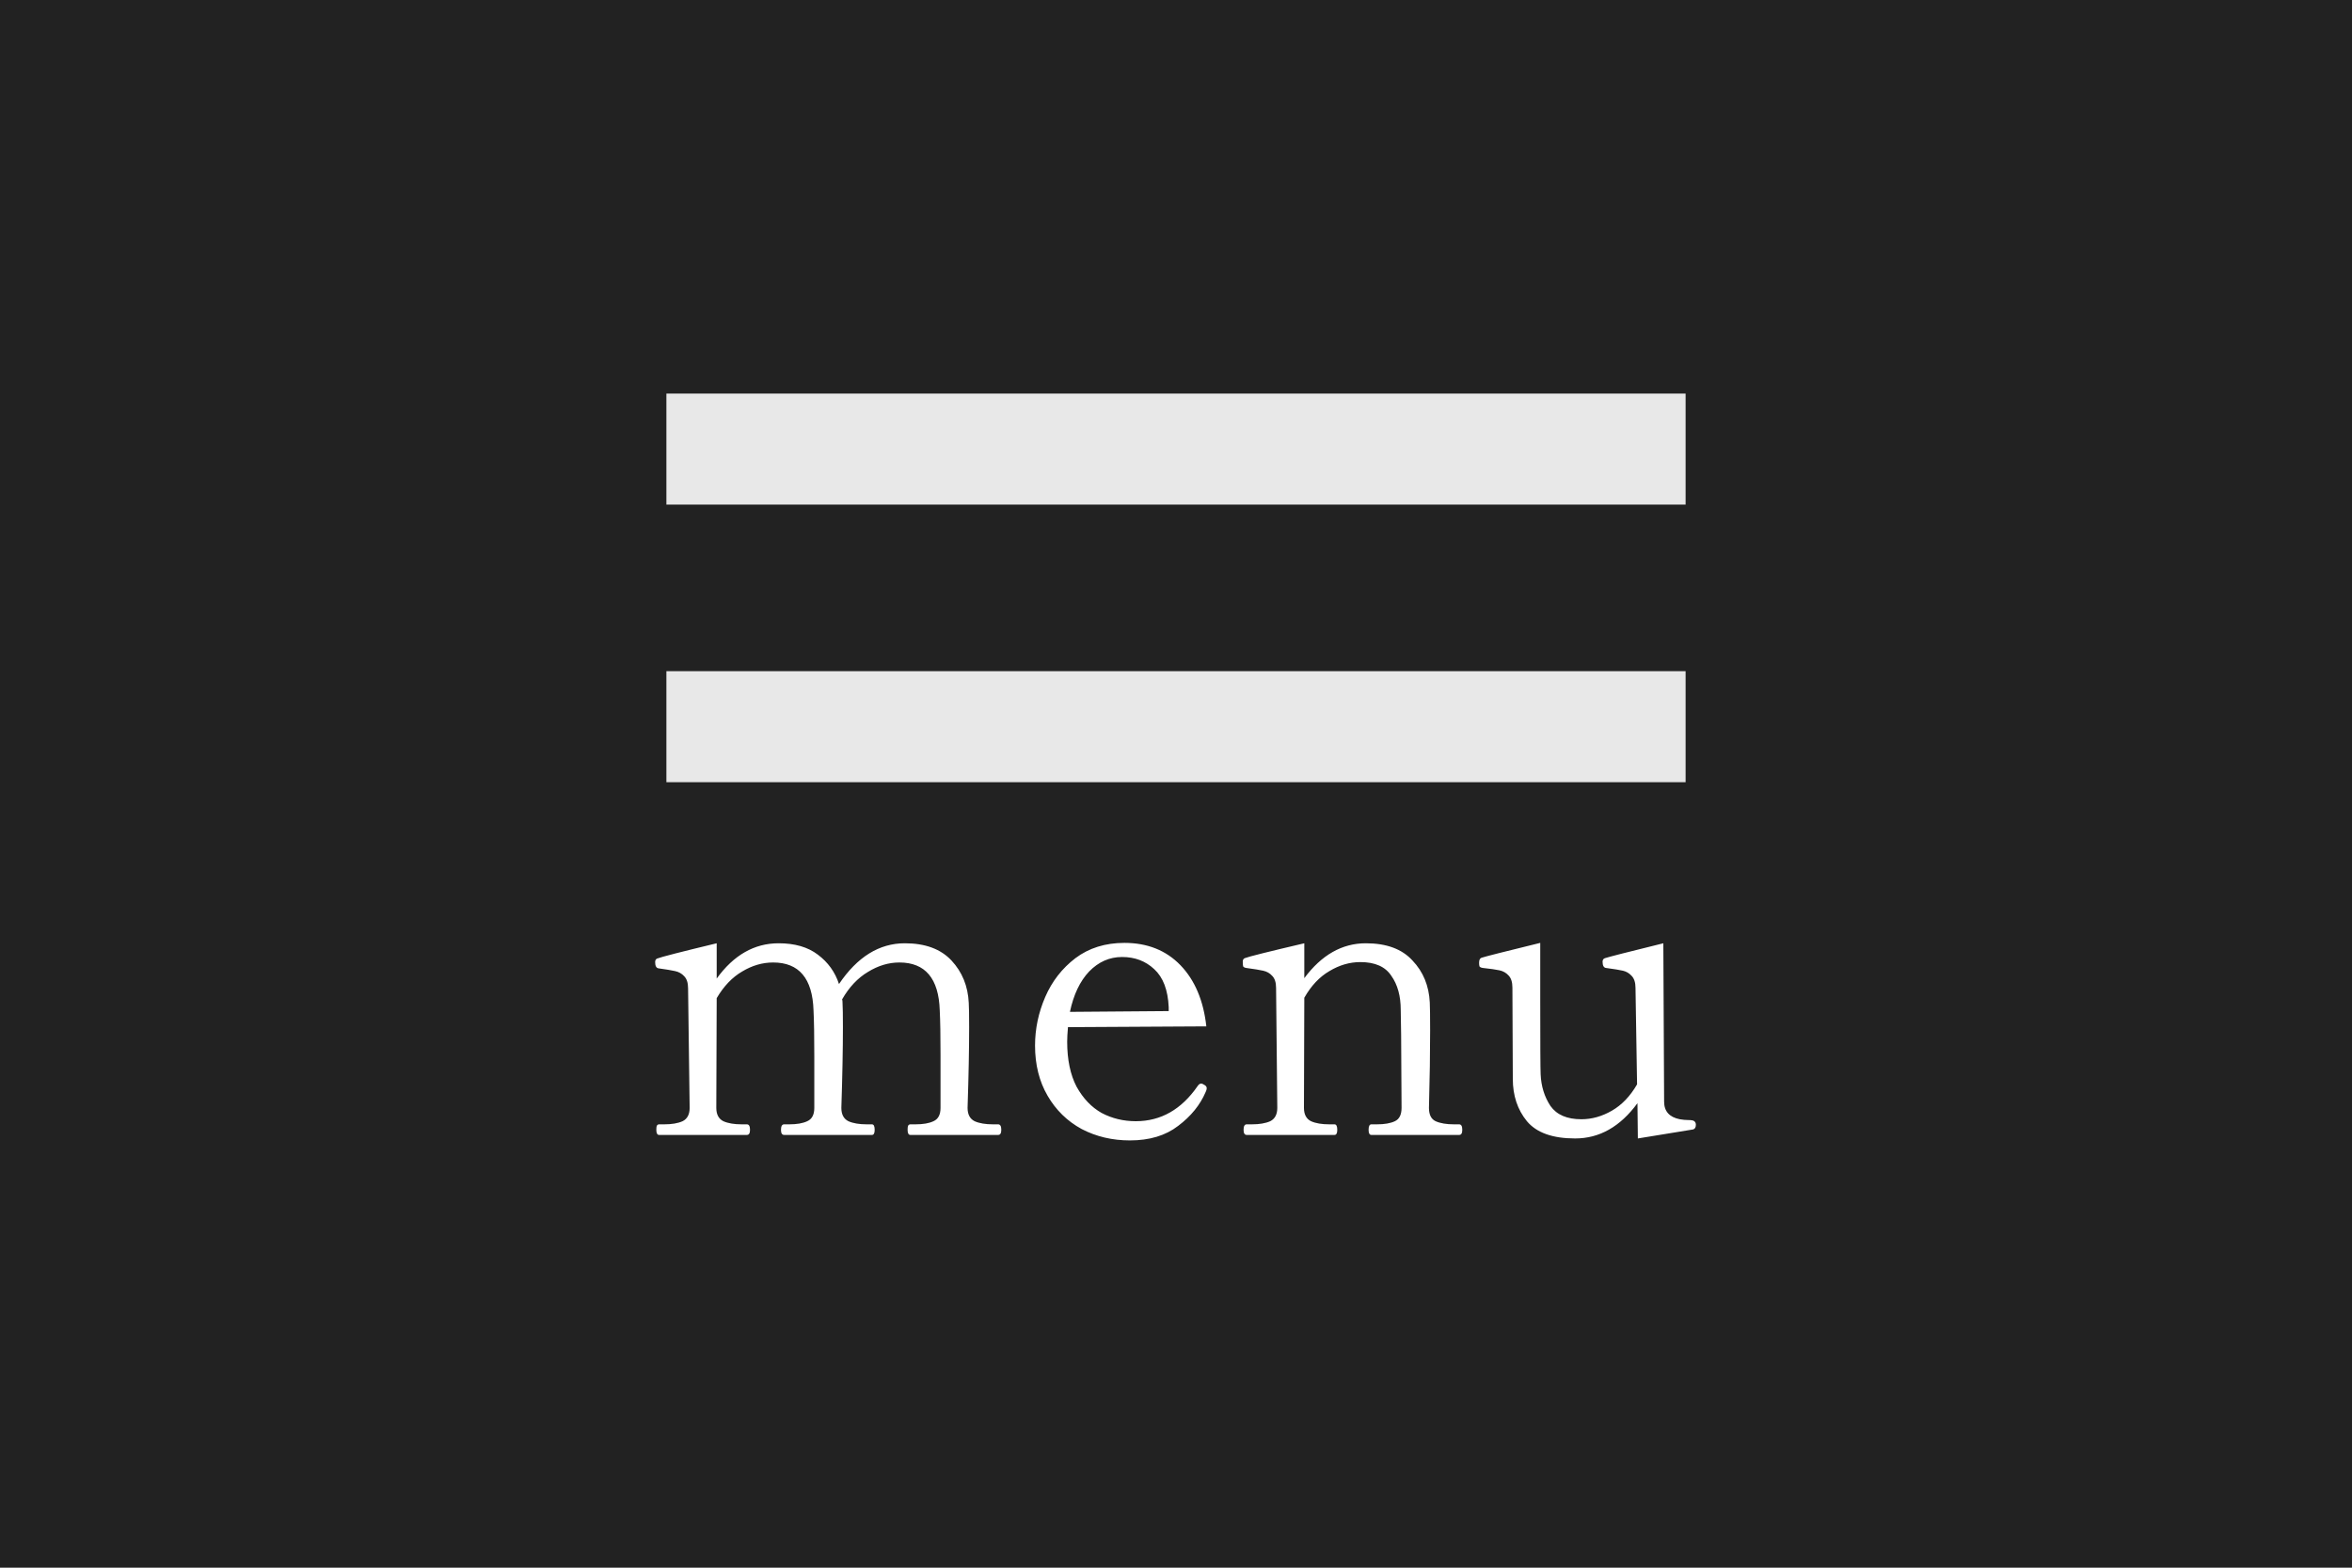
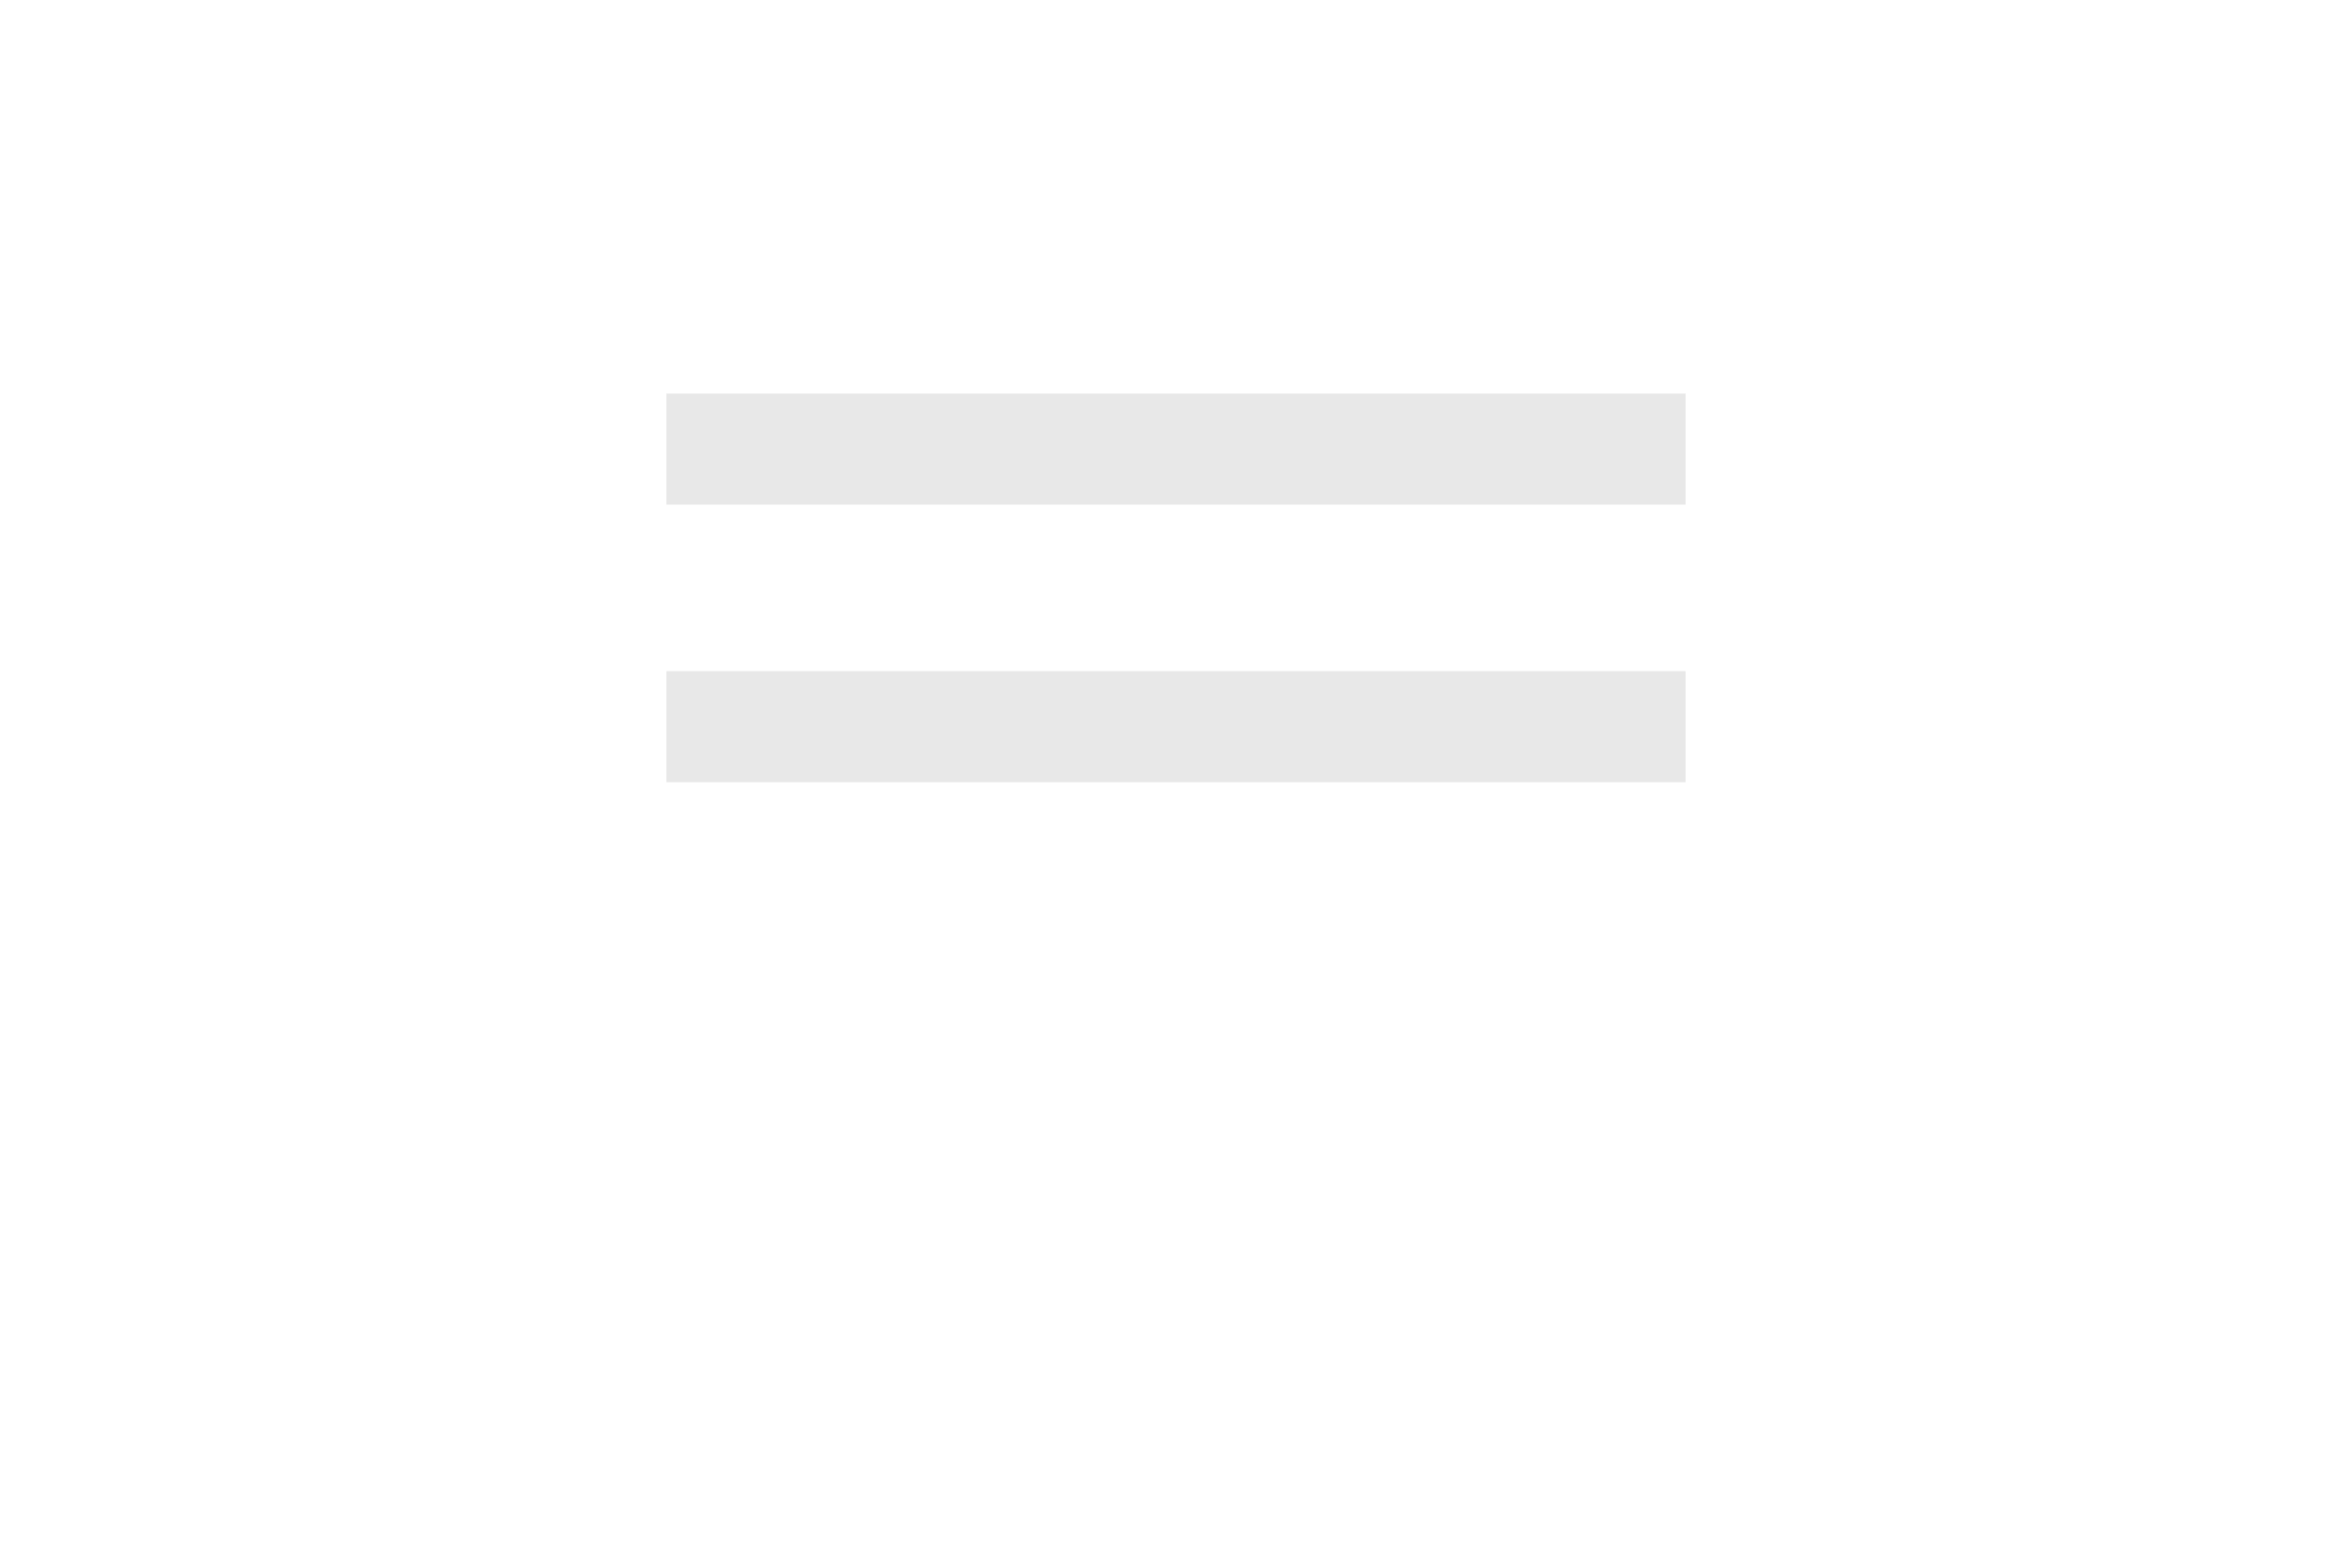
<svg xmlns="http://www.w3.org/2000/svg" width="60" height="40" viewBox="0 0 60 40" fill="none">
-   <rect width="60" height="40" fill="#222222" />
  <path d="M17 10.042H43V12.875H17V10.042ZM17 17.125H43V19.958H17V17.125Z" fill="#E8E8E8" />
-   <path d="M25.463 28.688C25.517 28.688 25.543 28.735 25.543 28.828C25.543 28.915 25.517 28.958 25.463 28.958H23.223C23.177 28.958 23.153 28.915 23.153 28.828C23.153 28.782 23.157 28.748 23.163 28.728C23.177 28.702 23.197 28.688 23.223 28.688H23.353C23.547 28.688 23.7 28.662 23.813 28.608C23.933 28.555 23.993 28.442 23.993 28.268V26.908C23.993 26.435 23.987 26.058 23.973 25.778C23.947 24.965 23.603 24.558 22.943 24.558C22.67 24.558 22.403 24.638 22.143 24.798C21.883 24.952 21.663 25.185 21.483 25.498C21.49 25.518 21.493 25.548 21.493 25.588C21.5 25.695 21.503 25.902 21.503 26.208C21.503 26.762 21.49 27.448 21.463 28.268C21.463 28.435 21.523 28.548 21.643 28.608C21.763 28.662 21.92 28.688 22.113 28.688H22.243C22.29 28.688 22.313 28.735 22.313 28.828C22.313 28.915 22.29 28.958 22.243 28.958H20.003C19.95 28.958 19.923 28.915 19.923 28.828C19.923 28.735 19.95 28.688 20.003 28.688H20.133C20.327 28.688 20.48 28.662 20.593 28.608C20.713 28.555 20.773 28.442 20.773 28.268V26.958C20.773 26.452 20.767 26.058 20.753 25.778C20.727 24.965 20.383 24.558 19.723 24.558C19.45 24.558 19.187 24.635 18.933 24.788C18.68 24.935 18.463 25.162 18.283 25.468L18.273 28.268C18.273 28.435 18.333 28.548 18.453 28.608C18.573 28.662 18.73 28.688 18.923 28.688H19.053C19.107 28.688 19.133 28.735 19.133 28.828C19.133 28.915 19.107 28.958 19.053 28.958H16.813C16.767 28.958 16.743 28.915 16.743 28.828C16.743 28.782 16.747 28.748 16.753 28.728C16.767 28.702 16.787 28.688 16.813 28.688H16.943C17.137 28.688 17.293 28.662 17.413 28.608C17.533 28.548 17.593 28.435 17.593 28.268L17.553 25.218C17.553 25.078 17.52 24.975 17.453 24.908C17.393 24.842 17.317 24.798 17.223 24.778C17.137 24.758 16.997 24.735 16.803 24.708C16.743 24.702 16.713 24.648 16.713 24.548C16.713 24.502 16.73 24.472 16.763 24.458C16.863 24.418 17.37 24.288 18.283 24.068V24.968C18.717 24.368 19.243 24.068 19.863 24.068C20.277 24.068 20.61 24.165 20.863 24.358C21.123 24.552 21.303 24.802 21.403 25.108C21.87 24.415 22.43 24.068 23.083 24.068C23.603 24.068 24 24.215 24.273 24.508C24.547 24.802 24.693 25.162 24.713 25.588C24.72 25.695 24.723 25.902 24.723 26.208C24.723 26.762 24.71 27.448 24.683 28.268C24.683 28.435 24.743 28.548 24.863 28.608C24.983 28.662 25.14 28.688 25.333 28.688H25.463ZM30.734 27.688C30.767 27.708 30.784 27.735 30.784 27.768C30.784 27.795 30.774 27.828 30.754 27.868C30.614 28.195 30.381 28.482 30.054 28.728C29.734 28.975 29.324 29.098 28.824 29.098C28.377 29.098 27.967 29.002 27.594 28.808C27.227 28.608 26.937 28.325 26.724 27.958C26.511 27.592 26.404 27.165 26.404 26.678C26.404 26.252 26.491 25.838 26.664 25.438C26.837 25.038 27.094 24.708 27.434 24.448C27.78 24.188 28.197 24.058 28.684 24.058C29.27 24.058 29.747 24.248 30.114 24.628C30.48 25.008 30.701 25.528 30.774 26.188L27.244 26.208C27.23 26.368 27.224 26.492 27.224 26.578C27.224 27.038 27.304 27.422 27.464 27.728C27.631 28.028 27.844 28.252 28.104 28.398C28.37 28.538 28.66 28.608 28.974 28.608C29.614 28.608 30.14 28.308 30.554 27.708C30.581 27.668 30.61 27.648 30.644 27.648C30.664 27.648 30.694 27.662 30.734 27.688ZM28.624 24.418C28.304 24.418 28.024 24.542 27.784 24.788C27.55 25.035 27.387 25.378 27.294 25.818L29.814 25.798V25.698C29.794 25.258 29.671 24.935 29.444 24.728C29.224 24.522 28.951 24.418 28.624 24.418ZM37.224 28.688C37.277 28.688 37.303 28.735 37.303 28.828C37.303 28.915 37.277 28.958 37.224 28.958H34.983C34.937 28.958 34.913 28.915 34.913 28.828C34.913 28.735 34.937 28.688 34.983 28.688H35.123C35.317 28.688 35.47 28.662 35.584 28.608C35.697 28.555 35.754 28.442 35.754 28.268L35.743 26.408L35.733 25.768C35.733 25.415 35.654 25.125 35.493 24.898C35.34 24.665 35.077 24.548 34.703 24.548C34.43 24.548 34.167 24.625 33.913 24.778C33.66 24.925 33.447 25.152 33.273 25.458L33.264 28.268C33.264 28.435 33.324 28.548 33.444 28.608C33.563 28.662 33.72 28.688 33.913 28.688H34.044C34.09 28.688 34.114 28.735 34.114 28.828C34.114 28.915 34.09 28.958 34.044 28.958H31.803C31.75 28.958 31.724 28.915 31.724 28.828C31.724 28.735 31.75 28.688 31.803 28.688H31.933C32.127 28.688 32.283 28.662 32.404 28.608C32.523 28.548 32.584 28.435 32.584 28.268L32.553 25.208C32.553 25.068 32.52 24.965 32.453 24.898C32.394 24.832 32.317 24.788 32.224 24.768C32.137 24.748 31.994 24.725 31.794 24.698C31.753 24.692 31.727 24.678 31.713 24.658C31.707 24.632 31.703 24.592 31.703 24.538C31.703 24.492 31.72 24.462 31.753 24.448C31.854 24.408 32.36 24.282 33.273 24.068V24.958C33.714 24.365 34.237 24.068 34.843 24.068C35.37 24.068 35.767 24.215 36.033 24.508C36.307 24.795 36.453 25.152 36.474 25.578C36.48 25.698 36.483 25.938 36.483 26.298C36.483 26.845 36.474 27.502 36.453 28.268C36.453 28.442 36.51 28.555 36.623 28.608C36.743 28.662 36.9 28.688 37.093 28.688H37.224ZM43.062 28.578C43.148 28.578 43.202 28.588 43.222 28.608C43.248 28.628 43.262 28.658 43.262 28.698C43.262 28.765 43.238 28.805 43.192 28.818L41.782 29.048L41.772 28.148C41.332 28.748 40.802 29.048 40.182 29.048C39.608 29.048 39.198 28.902 38.952 28.608C38.712 28.315 38.592 27.955 38.592 27.528L38.582 25.198C38.582 25.058 38.548 24.955 38.482 24.888C38.422 24.822 38.345 24.778 38.252 24.758C38.158 24.738 38.018 24.718 37.832 24.698C37.785 24.692 37.755 24.678 37.742 24.658C37.735 24.632 37.732 24.602 37.732 24.568C37.732 24.495 37.752 24.452 37.792 24.438C37.892 24.405 38.392 24.278 39.292 24.058V25.548C39.292 26.628 39.295 27.248 39.302 27.408C39.315 27.715 39.398 27.985 39.552 28.218C39.712 28.445 39.975 28.558 40.342 28.558C40.608 28.558 40.868 28.485 41.122 28.338C41.375 28.192 41.588 27.968 41.762 27.668L41.722 25.208C41.722 25.068 41.688 24.965 41.622 24.898C41.562 24.832 41.488 24.788 41.402 24.768C41.315 24.748 41.172 24.725 40.972 24.698C40.912 24.692 40.882 24.638 40.882 24.538C40.882 24.492 40.902 24.462 40.942 24.448C41.042 24.415 41.538 24.288 42.432 24.068L42.452 28.108C42.452 28.355 42.585 28.505 42.852 28.558C42.932 28.572 43.002 28.578 43.062 28.578Z" fill="white" />
</svg>